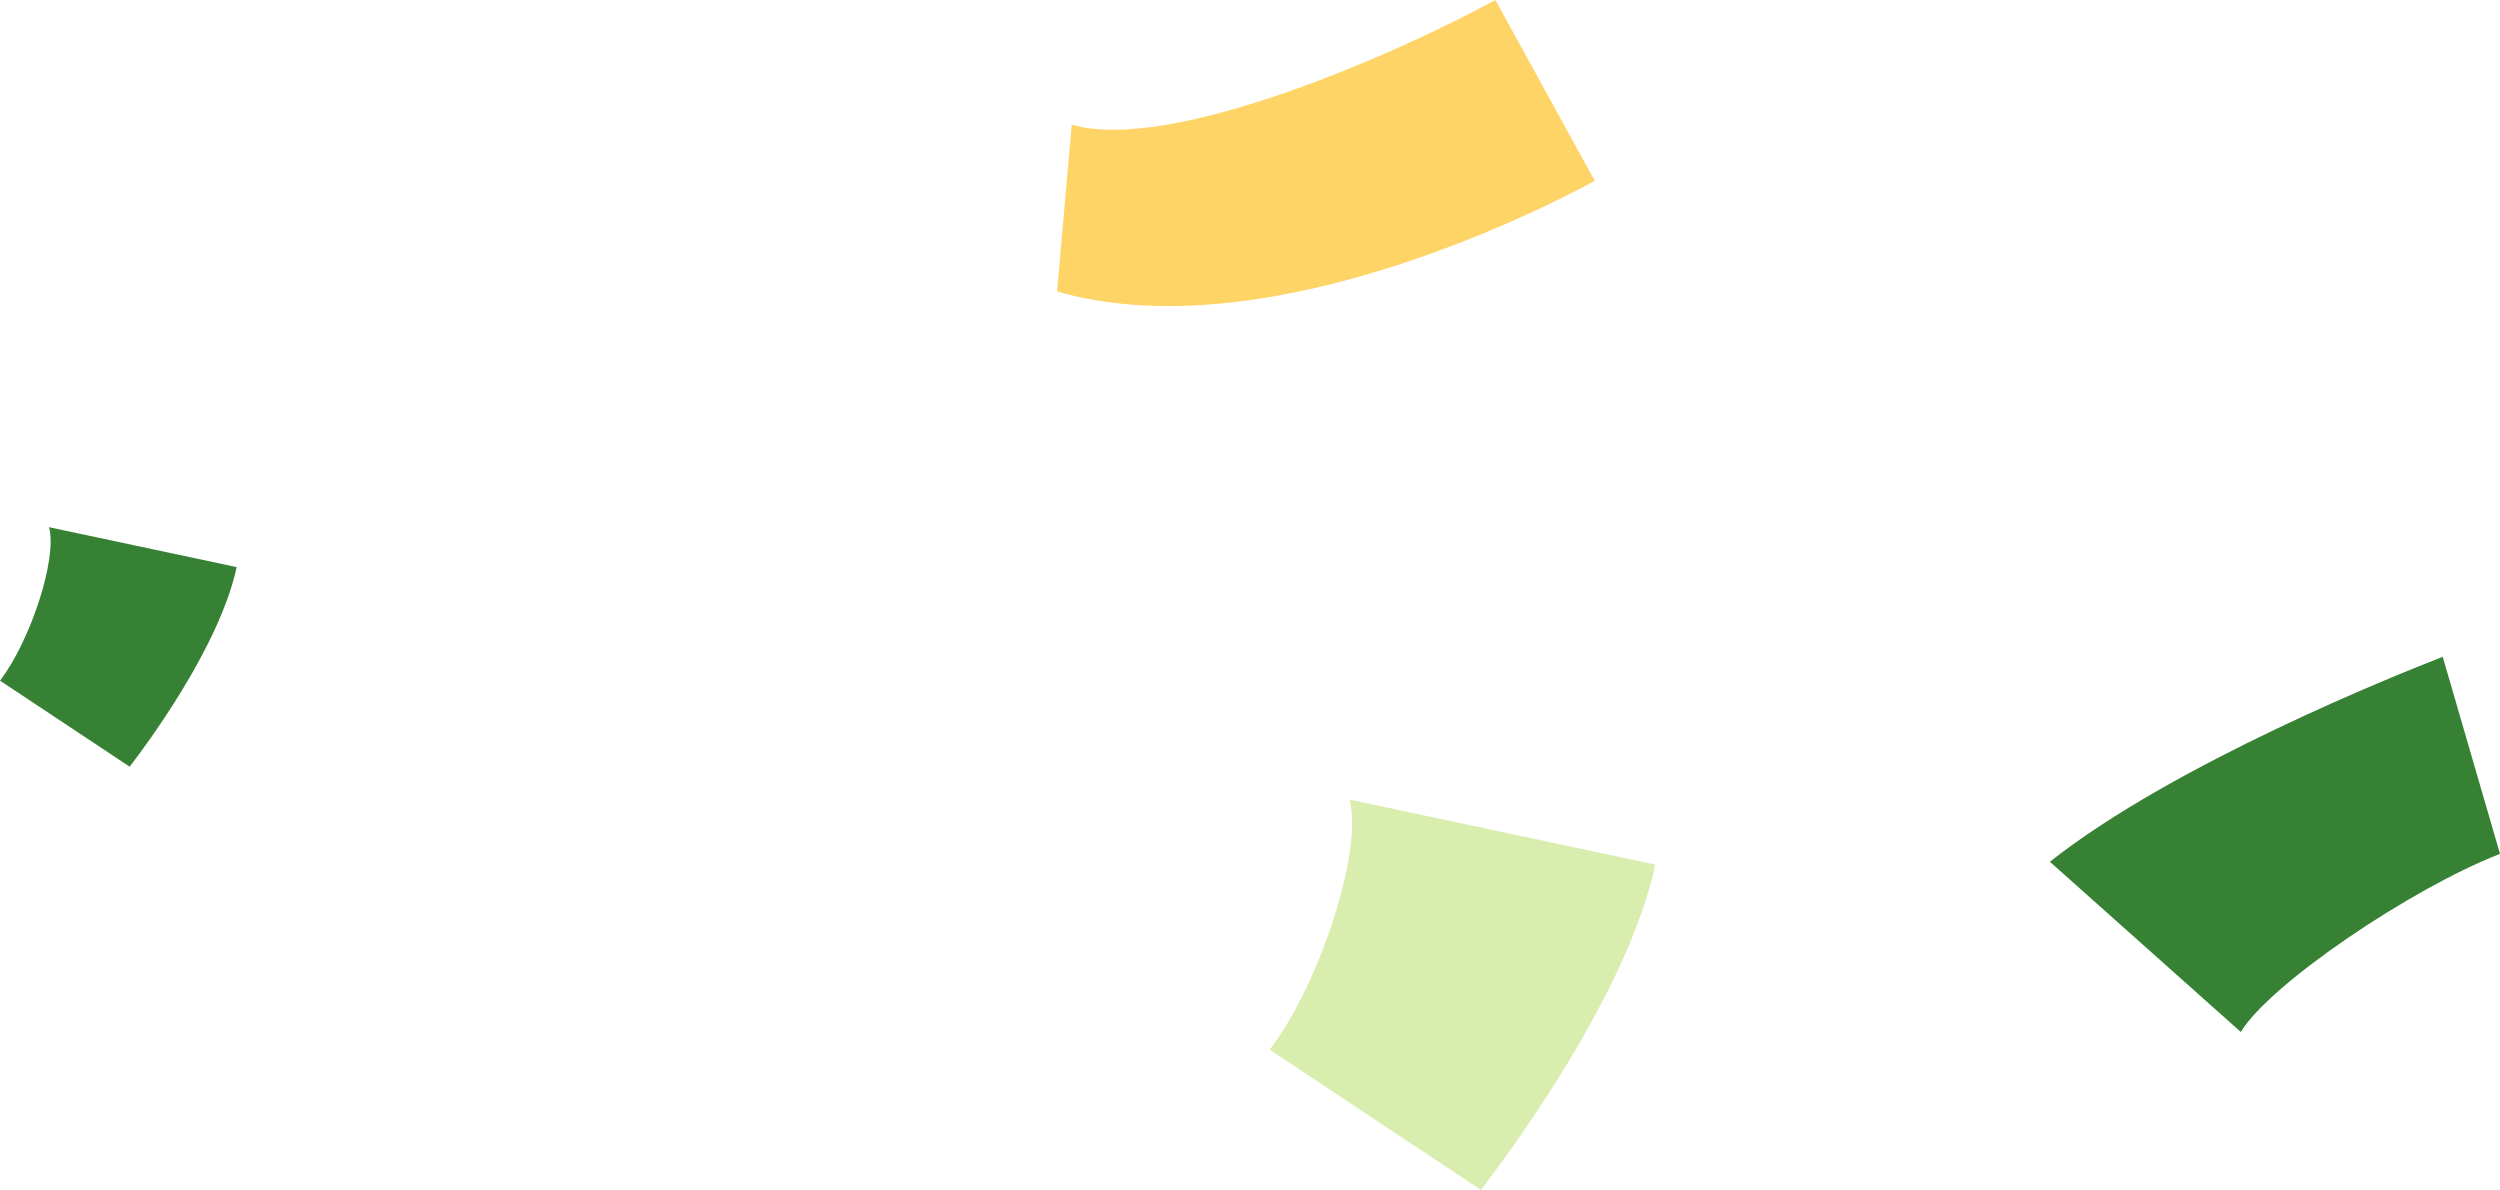
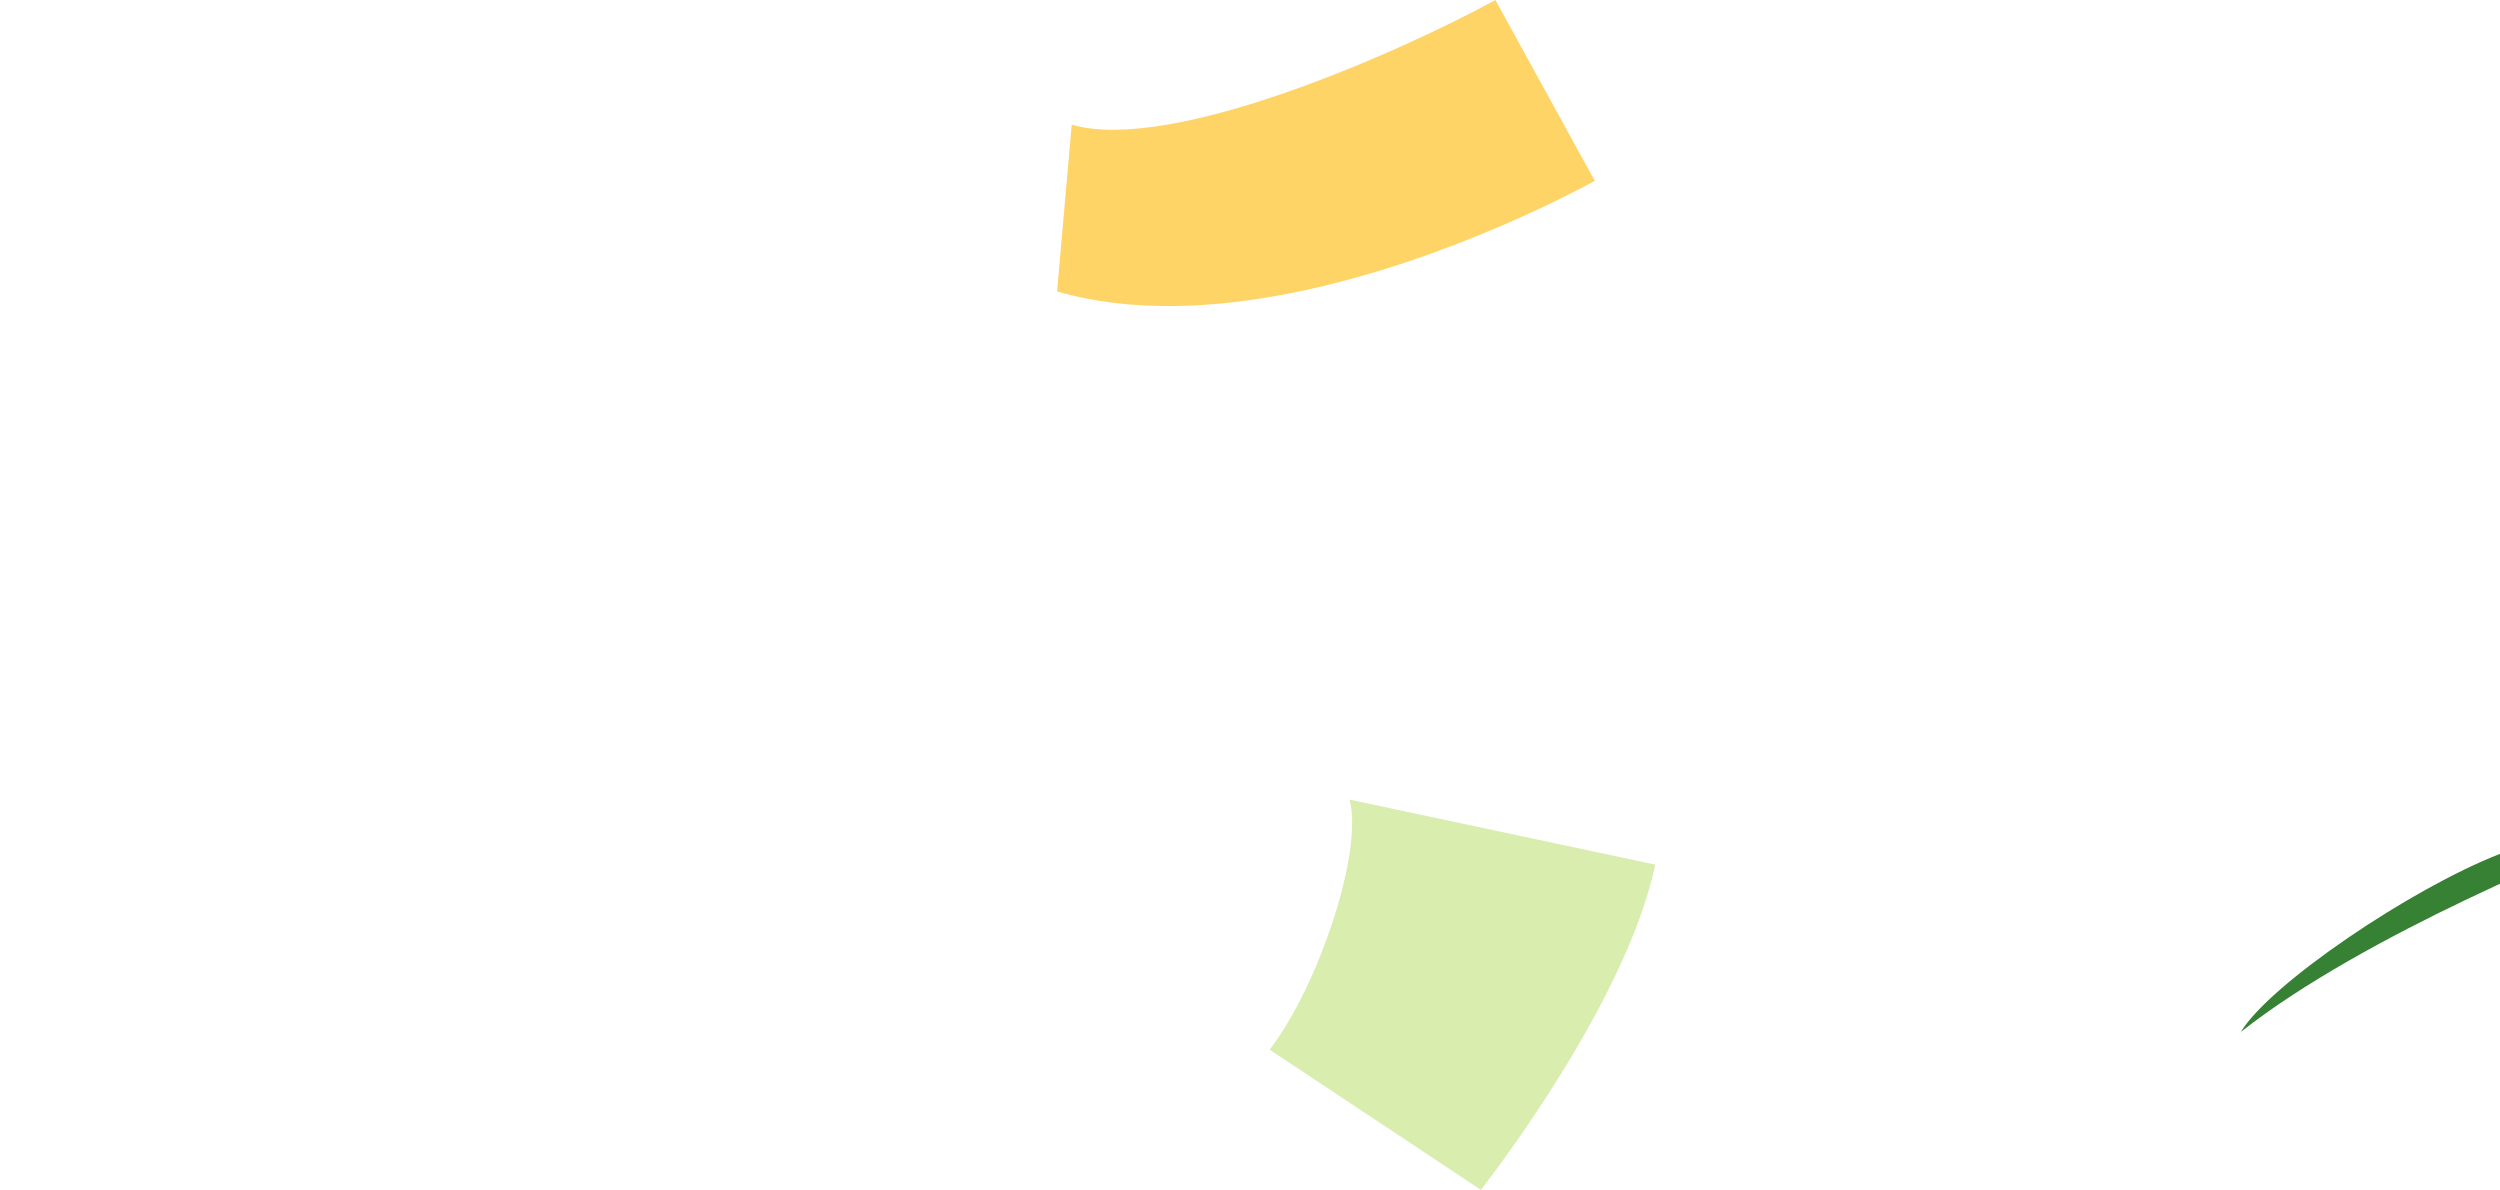
<svg xmlns="http://www.w3.org/2000/svg" viewBox="0 0 351.762 167.42" width="100%" style="vertical-align: middle; max-width: 100%; width: 100%;">
  <g>
    <g>
-       <path d="M351.762,120.142c-12.506,4.863-32.386,18.304-36.47,25.063l-26.864-23.953c17.497-13.835,49.115-26.446,55.276-28.833l8.058,27.723Z" fill="rgb(55,129,52)">
+       <path d="M351.762,120.142c-12.506,4.863-32.386,18.304-36.47,25.063c17.497-13.835,49.115-26.446,55.276-28.833l8.058,27.723Z" fill="rgb(55,129,52)">
     </path>
      <path d="M178.645,147.693c6.91-8.981,13.219-27.98,11.239-35.188l43.023,9.15c-3.909,18.379-21.122,41.347-24.533,45.765l-29.73-19.727Z" fill="rgb(216,237,174)">
-      </path>
-       <path d="M0,95.772c4.24-5.511,8.112-17.17,6.897-21.593l26.401,5.615c-2.399,11.278-12.961,25.373-15.054,28.083L0,95.772Z" fill="rgb(55,129,52)">
     </path>
      <path d="M211.512,31.662c-15.536,6.711-41.787,15.449-62.777,9.341l2.061-23.462c14.067,4.093,46.371-10.295,59.614-17.541l13.983,25.441c-1.386,.763-6.119,3.301-12.88,6.221Z" fill="rgb(255,212,103)">
     </path>
    </g>
  </g>
</svg>